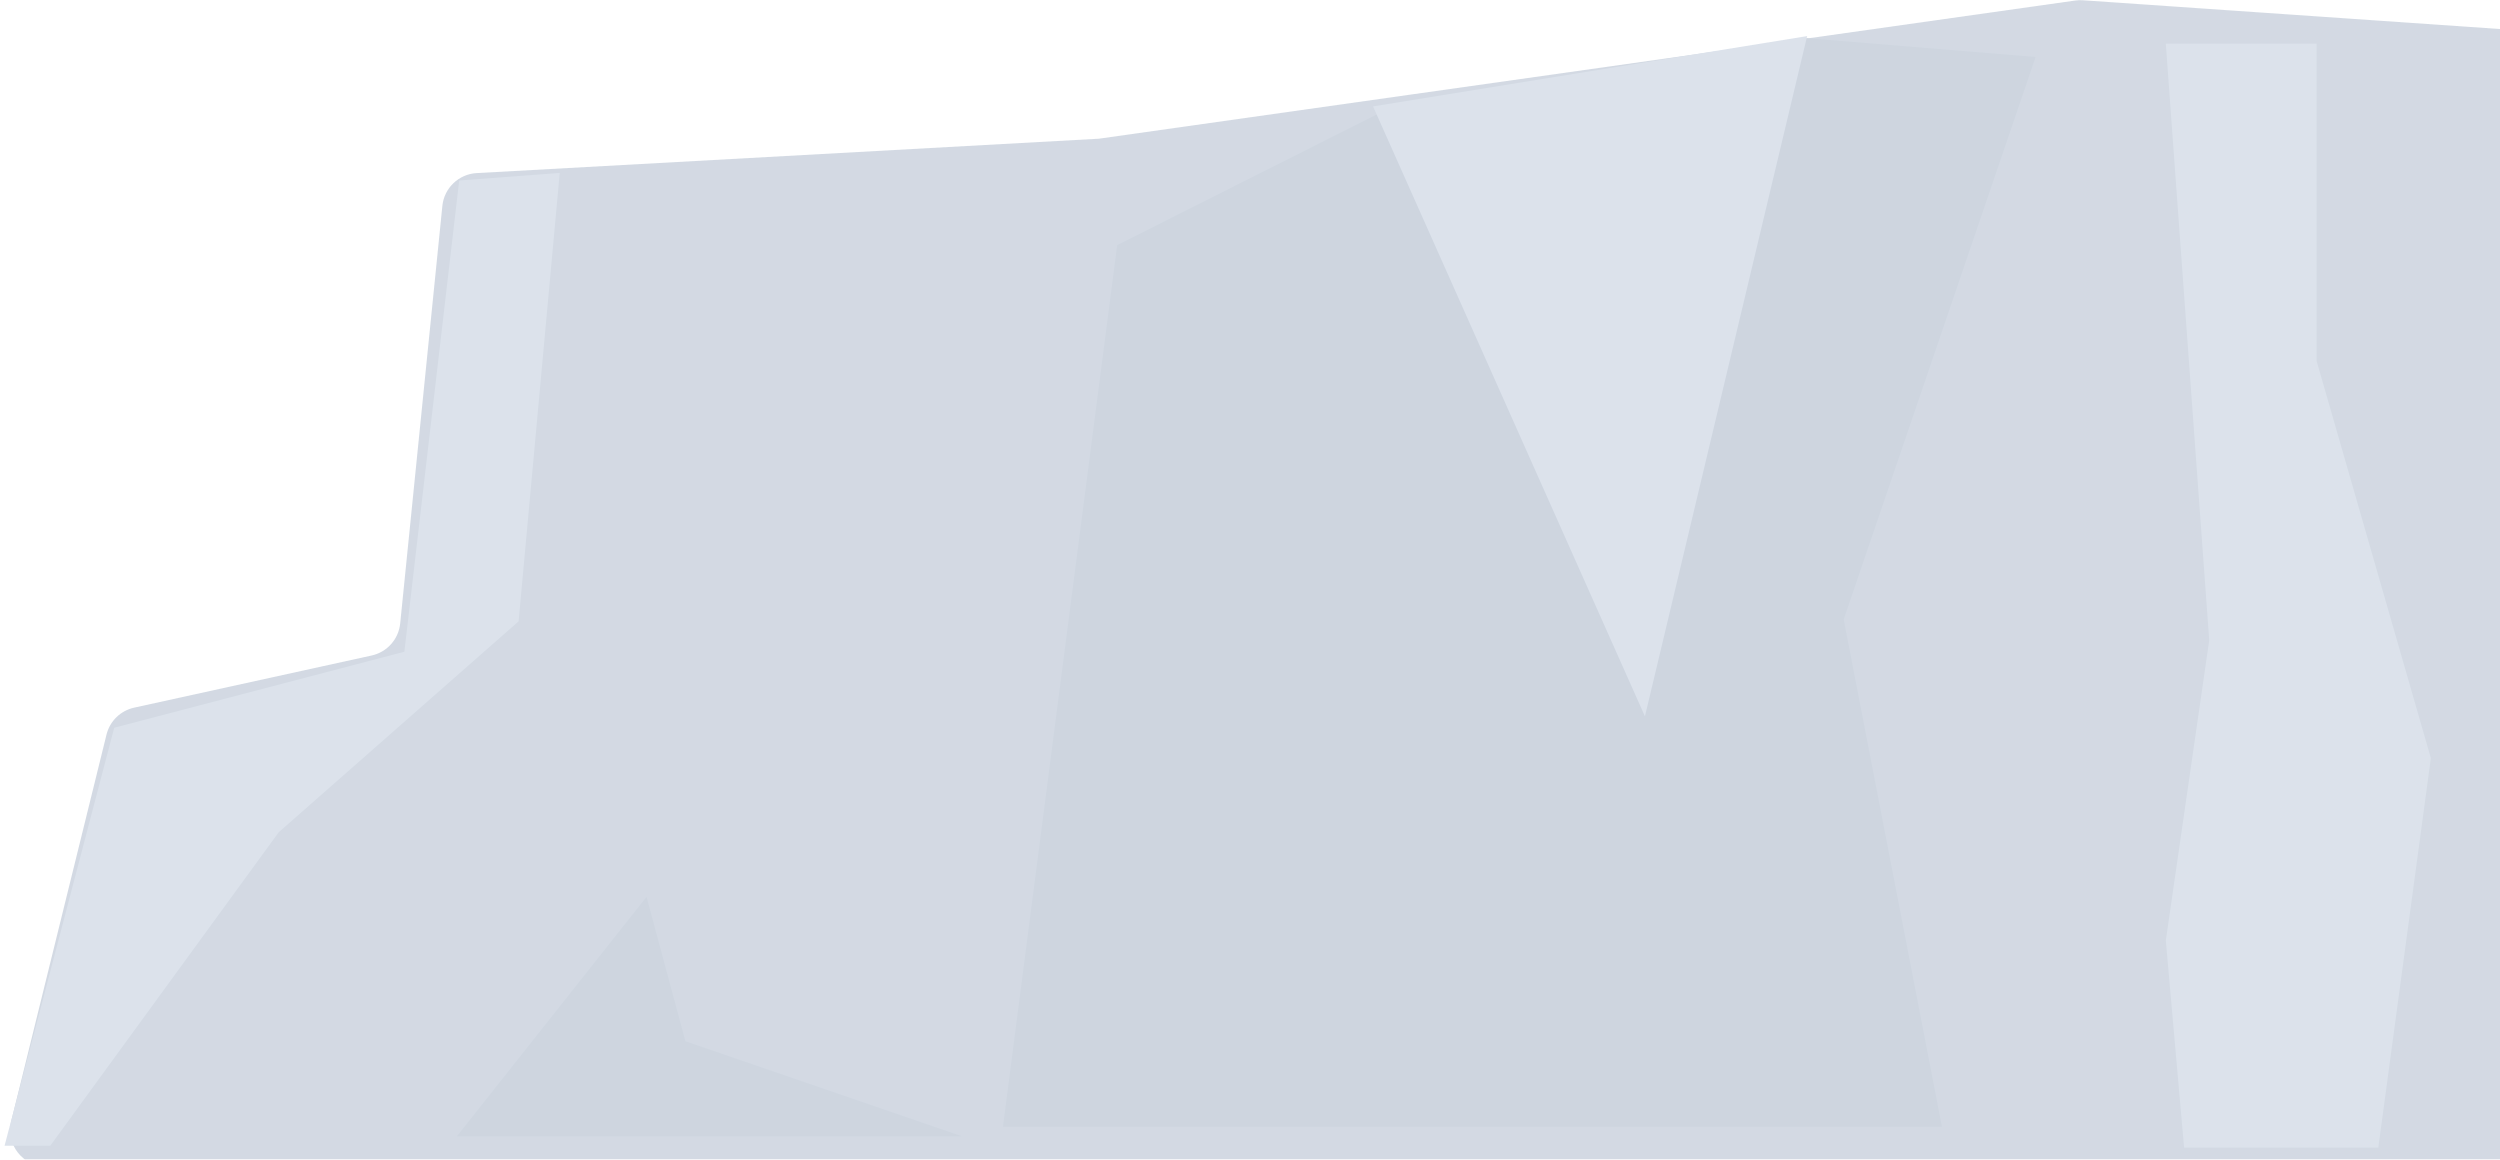
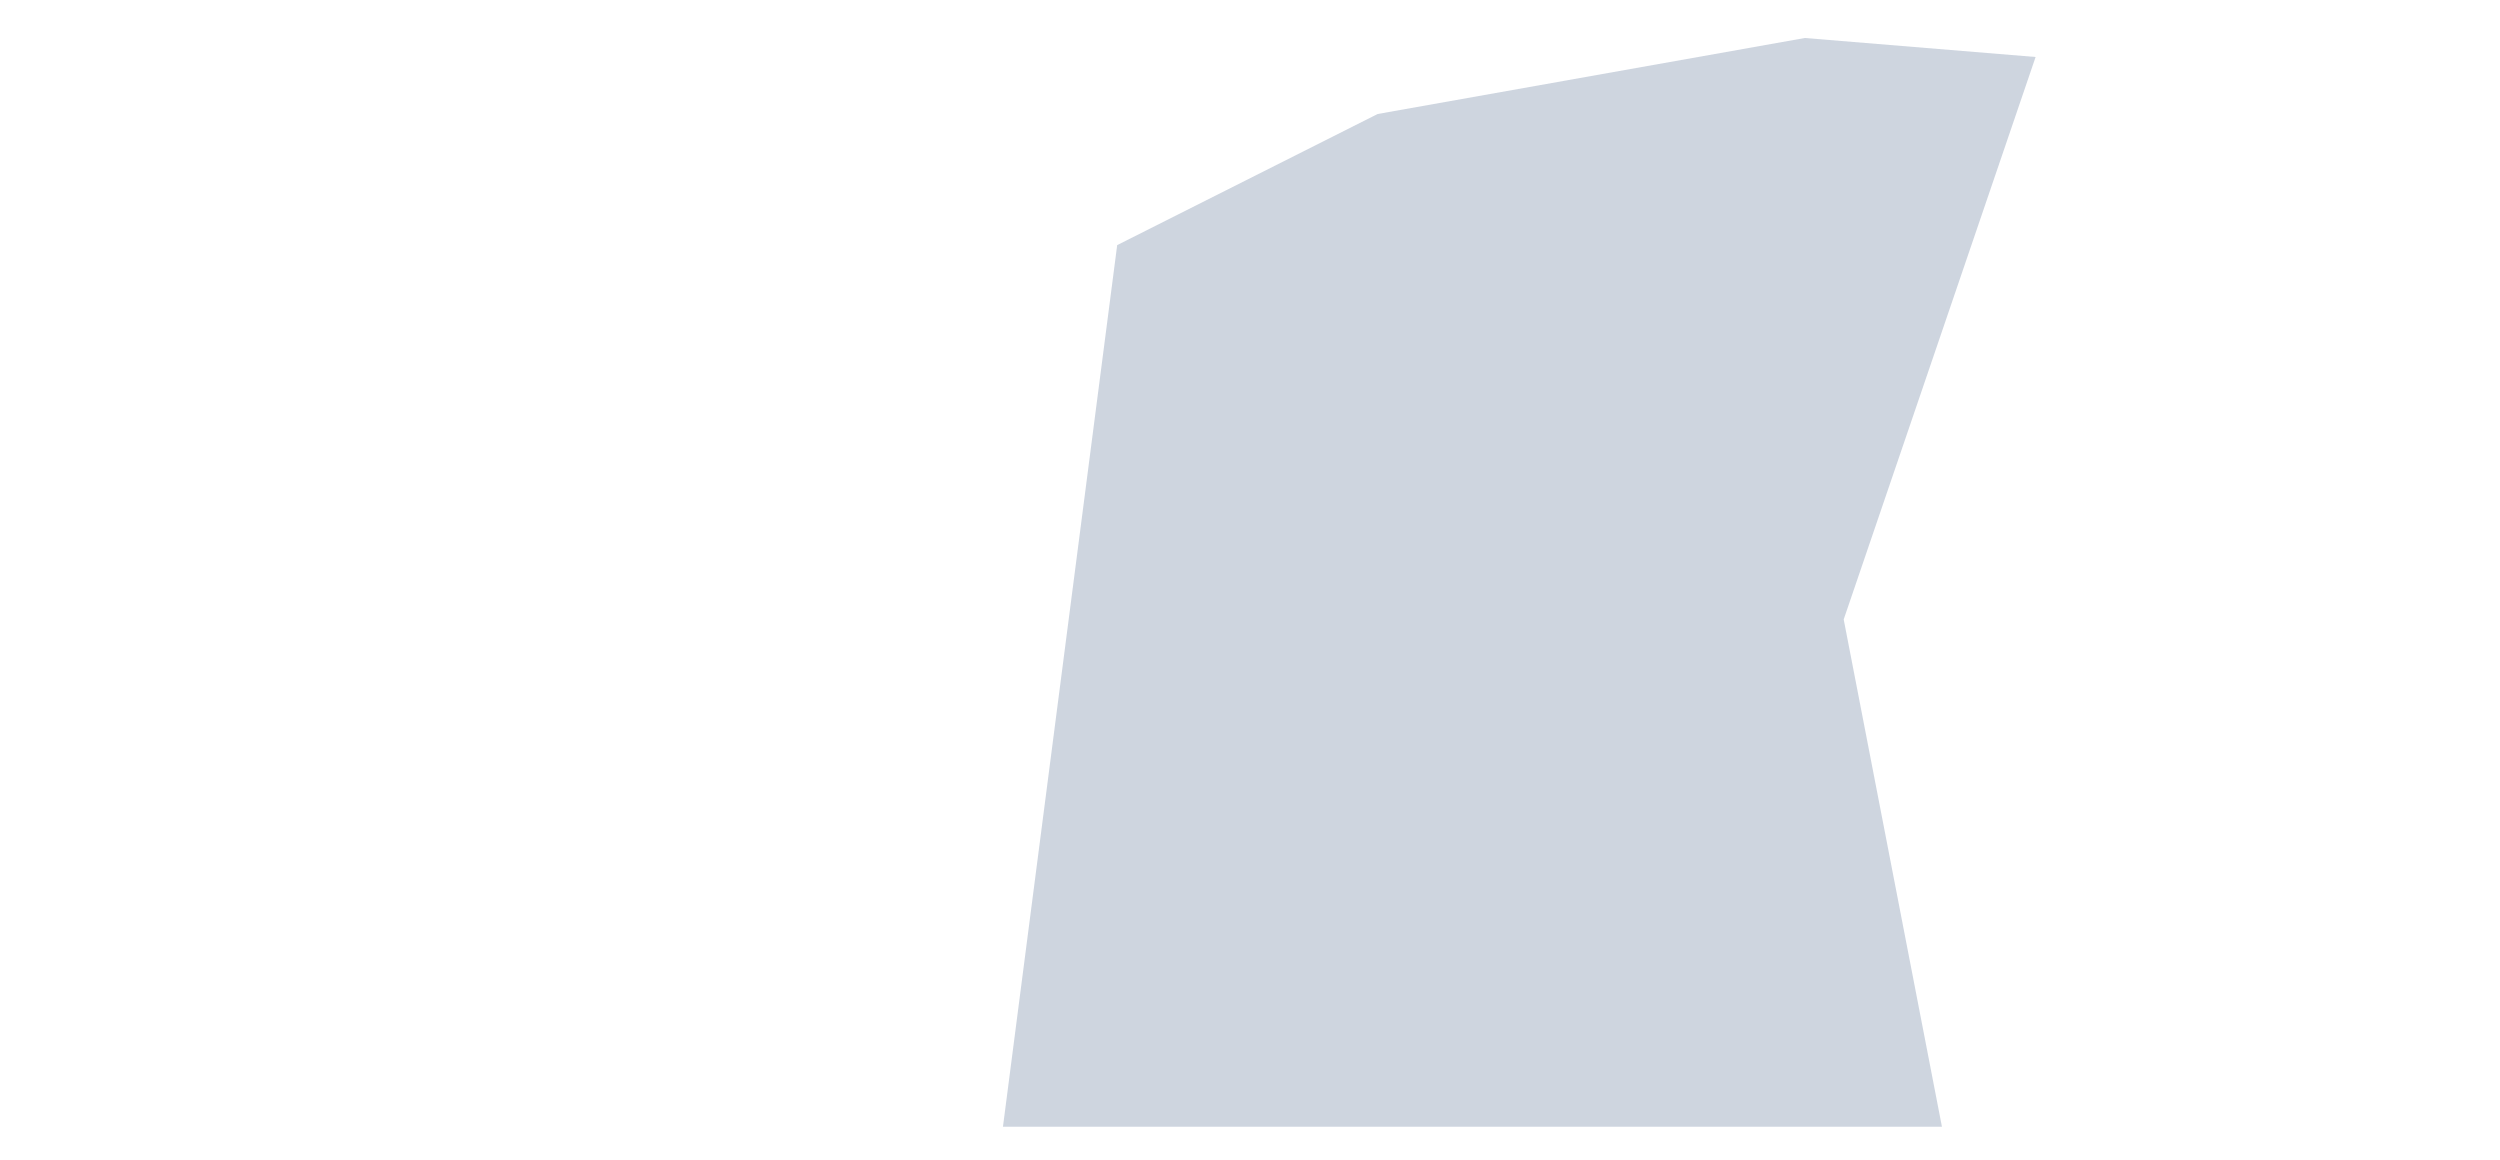
<svg xmlns="http://www.w3.org/2000/svg" fill="none" height="378" viewBox="0 0 815 378" width="815">
  <g opacity=".4">
-     <path d="m679.006.086 275.141 18.97c6.249.431 11.097 5.625 11.097 11.888v337.462c0 6.581-5.335 11.917-11.916 11.917h-938.117c-7.736 0-13.422-7.258-11.57-14.769l31.08-126.075c1.086-4.407 4.582-7.814 9.015-8.787l77.425-17c5.031-1.105 8.783-5.317 9.301-10.442l13.748-136.126c.59-5.838 5.341-10.377 11.199-10.701l202.835-11.207 318.273-45.042c.825-.117 1.659-.147 2.49-.089z" fill="#90a1b9" />
    <path d="m326.963 367.315 37.239-287.411 84.906-42.74 139.275-24.777 75.224 6.194-62.562 183.348 32.025 165.385z" fill="#8496b0" />
    <g fill="#a7b7ce">
-       <path d="m169.067 202.55 13.407-146.183-32.771 2.478-17.875 153.616-94.588 24.777-35.75 136.272h14.896l74.479-102.204z" />
-       <path d="m720.21 208.745-14.151-194.498h49.156v103.443l37.239 129.459-17.13 126.981h-63.307l-5.958-67.517z" />
-       <path d="m536.247 233.522-88.63-198.834 141.51-22.919z" />
-     </g>
-     <path d="m210.776 292.367-61.817 78.047h164.598l-90.119-30.971z" fill="#8496b0" />
+       </g>
  </g>
</svg>